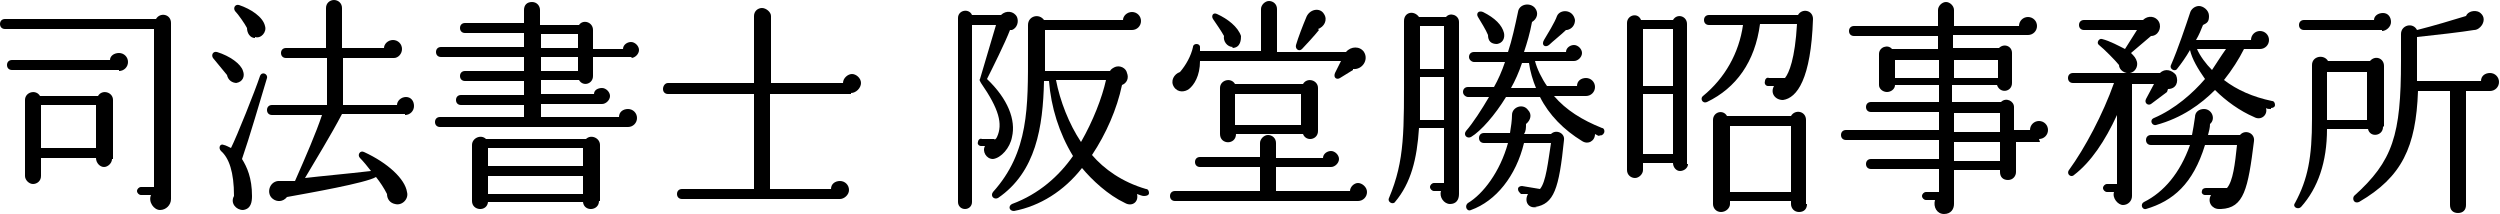
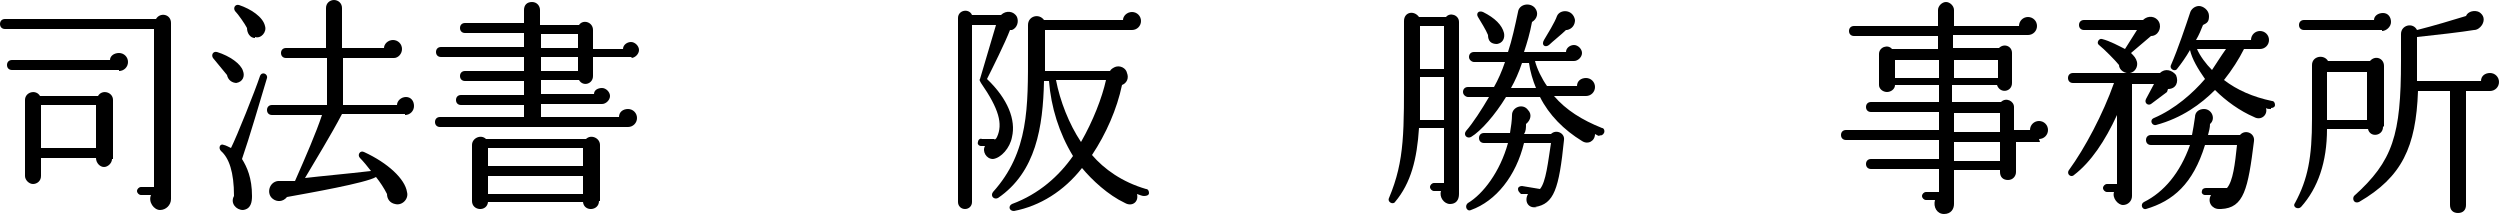
<svg xmlns="http://www.w3.org/2000/svg" width="250" height="21.4" version="1.1" viewBox="0 0 250 21.4">
  <g>
    <g id="Layer_1">
      <g>
        <path d="M17.1,19.9c0,.6-.5,1.1-1.1,1.1s-1.2-.8-.9-1.5h-1c-.2,0-.4-.2-.4-.4s.2-.4.4-.4h1.3V2.9H.5c-.3,0-.5-.2-.5-.5s.2-.5.5-.5h15.1c.4-.7,1.5-.5,1.5.4v17.6ZM11.9,7H1.2c-.3,0-.5-.2-.5-.5s.2-.5.5-.5h9.8c0-.4.4-.7.9-.7s.9.4.9.9-.4.9-.9.9ZM11.2,15.9c0,.4-.4.8-.8.8s-.8-.4-.8-.9h-5.5v1.8c0,.5-.4.8-.8.8s-.8-.4-.8-.8v-7.6c0-.8,1.1-1.1,1.5-.4h5.8c.4-.7,1.5-.4,1.5.4v5.9ZM4.1,14.8h5.5v-4.3h-5.5v4.3Z" />
        <path d="M23.7,8.3c-.5,0-.9-.3-1-.8l-1.4-1.7c-.2-.3,0-.7.4-.6,1.3.4,2.4,1.2,2.6,1.9.2.5,0,1.1-.7,1.2ZM24.2,15.9c.5.8,1,1.9,1,3.7,0,.6-.1,1.3-.9,1.4-.7,0-1.3-.7-.9-1.4,0-2.4-.5-3.8-1.3-4.5-.3-.3-.1-.8.3-.6.1,0,.5.2.7.3.6-1.2,2.4-5.7,2.9-7.2.2-.5.8-.2.7.2-.6,2-1.8,6.1-2.5,8.1ZM25.5,3.8c-.5,0-.8-.5-.8-1-.2-.4-.9-1.4-1.2-1.7-.2-.3,0-.7.4-.6,1.2.4,2.4,1.2,2.6,2.1.2.6-.4,1.3-1,1.1ZM40.5,11.4h-6.3c-1.1,2.1-2.7,4.7-3.7,6.4,1.7-.2,4-.4,6.6-.7-.3-.4-.8-1-1.1-1.3-.3-.3,0-.8.4-.6,2.4,1.1,4.1,2.7,4.3,4,.2.7-.5,1.4-1.2,1.2-.5-.1-.8-.5-.8-1-.3-.6-.7-1.2-1.1-1.7-1,.6-6.7,1.6-8.9,2-.4.5-1,.5-1.4.2-.7-.5-.4-1.7.5-1.8h1.7c1.1-2.5,2.1-4.8,2.7-6.6h-5c-.3,0-.5-.2-.5-.5s.2-.5.5-.5h5.5v-4.7h-4.1c-.3,0-.5-.2-.5-.5s.2-.5.5-.5h4V.8c0-.5.4-.8.8-.8s.8.3.8.8v4h4.2c0-.4.4-.8.9-.8s.9.4.9.9-.4.9-.8.9h-5.1v4.7h5.4c0-.4.4-.8.9-.8s.8.4.8.9-.4.9-.9.9Z" />
        <path d="M63.2,5.7h-3.9v1.9c0,.8-1,1.1-1.4.4h-3.8v1.4h5.3c0-.4.4-.6.8-.6s.8.4.8.8-.4.8-.8.8h-6.1v1.3h7.8c0-.5.4-.8.9-.8s.9.4.9.9-.4.9-.9.9h-18.8c-.3,0-.5-.2-.5-.5s.2-.5.5-.5h8.4v-1.2h-6.3c-.3,0-.5-.2-.5-.5s.2-.5.5-.5h6.3v-1.4h-5.9c-.3,0-.5-.2-.5-.5s.2-.5.5-.5h5.9v-1.4h-8.3c-.3,0-.5-.2-.5-.5s.2-.5.5-.5h8.3v-1.4h-5.9c-.3,0-.5-.2-.5-.5s.2-.5.5-.5h5.9V1c0-.5.3-.8.8-.8s.8.4.8.8v1.5h3.9c.4-.6,1.4-.3,1.4.5v1.9h3c0-.4.4-.7.8-.7s.8.4.8.8-.4.8-.8.8ZM59.9,20.1c0,1-1.5,1.1-1.6.1h-9.5c-.1,1-1.6.9-1.6-.1v-5.6c0-.7.9-1.1,1.4-.6h10c.5-.5,1.4-.1,1.4.6v5.6ZM48.8,16.6h9.5v-1.8h-9.5v1.8ZM48.8,19.4h9.5v-1.8h-9.5v1.8ZM54.1,4.8h3.7v-1.4h-3.7v1.4ZM54.1,7.1h3.7v-1.4h-3.7v1.4Z" />
-         <path d="M85.1,9.4h-8.1v9.5h6.1c0-.5.4-.8.9-.8s.9.4.9.9-.5.9-.9.9h-15.8c-.3,0-.5-.2-.5-.5s.2-.5.5-.5h7.2v-9.5h-8.6c-.3,0-.5-.2-.5-.5s.2-.6.5-.6h8.6V1.6c0-.5.4-.8.8-.8s.9.4.9.8v6.7h7.2c0-.5.5-.9.9-.9s.9.4.9.9-.5,1-1,1Z" />
        <path d="M101,3c-.5,1.3-1.7,3.7-2.3,4.9,2.1,2,2.9,4.1,2.5,5.8-.2,1.1-1.1,2.1-1.9,2.2-.7,0-1.1-.8-.8-1.3h-.4c-.2,0-.4-.2-.3-.4,0-.2.2-.4.4-.3h1.2c.1.1.2,0,.3-.2.6-1.3.2-2.8-1.6-5.4-.1-.2-.2-.3-.1-.4l1.6-5.4h-2.4v17.7c0,.4-.3.7-.7.7s-.7-.3-.7-.7V1.8c0-.8,1.1-1,1.4-.3h2.9c.5-.5,1.3-.4,1.6.2.2.5,0,1.1-.5,1.3ZM114.4,19.6c-.2,0-.4-.1-.7-.2.2.8-.5,1.3-1.2.9-1.7-.8-3.3-2.3-4.3-3.5-1.8,2.3-4.2,3.8-6.8,4.3-.5,0-.6-.5-.2-.7,2.7-1,4.7-2.8,6.1-4.8-1.4-2.3-2.2-4.9-2.4-7.5h-.5c-.1,4.6-.8,9.1-4.6,11.7-.4.2-.8-.2-.5-.6,3.6-4,3.5-8.5,3.5-14.1v-2.6c0-.9,1.1-1.2,1.6-.5h7.9c0-.4.4-.8.9-.8s.9.4.9.9-.4.9-.9.9h-8.7v4.1h6.5c.1-.2.3-.3.5-.4.5-.2,1.1.1,1.2.6.2.5,0,1-.5,1.2-.5,2.4-1.6,4.9-3,7,1.2,1.4,3,2.7,5.4,3.4.2,0,.3.2.3.4,0,.2-.2.3-.5.3ZM105.6,8c.4,2.1,1.3,4.4,2.5,6.2,1.2-2.1,2.1-4.4,2.5-6.2h-5Z" />
-         <path d="M135.8,20.1h-18.3c-.3,0-.5-.2-.5-.5s.2-.5.5-.5h8.5v-2.4h-6c-.3,0-.5-.2-.5-.5s.2-.5.5-.5h6v-1.4c0-.4.4-.8.8-.8s.8.3.8.8v1.5h4.7c0-.4.4-.7.8-.7s.8.4.8.8-.4.8-.8.8h-5.5v2.4h7.4c0-.4.4-.8.8-.8s.9.4.9.9-.4.9-.9.9ZM135.3,7l-1.3.8c-.3.2-.7,0-.5-.5l.6-1.2h-14.1c0,1.5-.6,2.4-1.1,2.8-.4.3-1.1.4-1.5-.2-.4-.6,0-1.3.6-1.5.6-.7,1.1-1.6,1.3-2.5,0-.4.7-.4.7,0,0,.1,0,.3,0,.4h6.1V.9c0-.4.4-.8.8-.8s.8.3.8.8v4.3h6.9c.5-.6,1.4-.6,1.8,0,.5.8-.2,1.8-1.1,1.7ZM123.3,4.7c-.6,0-1-.6-.9-1.1-.2-.4-.9-1.4-1.1-1.7-.2-.3,0-.7.4-.5,1.1.5,2.1,1.3,2.4,2.2,0,.3,0,1.2-.9,1.2ZM131.8,13.1c0,.9-1.2,1.1-1.5.3h-6.7c0,1.1-1.6,1.1-1.6,0v-4.6c0-.8,1.1-1.1,1.5-.4h6.8c.4-.7,1.5-.4,1.5.4v4.3ZM123.5,12.5h6.6v-3.1h-6.6v3.1ZM131.9,3c-.4.5-1.4,1.6-1.7,1.9-.3.3-.7,0-.6-.4.2-.7.7-2,1-2.7.3-.9,1.4-1.1,1.8-.4.4.6,0,1.3-.6,1.5Z" />
        <path d="M145.9,19.4c0,.6-.3,1-.9,1s-1.1-.7-.9-1.3h-.7c-.2,0-.4-.2-.4-.4s.2-.4.4-.4h1v-5.5h-2.5c-.2,3.1-.8,5.5-2.4,7.4-.2.3-.8,0-.6-.4,1.6-3.8,1.5-6.7,1.5-13.3V2.1c0-.9,1-1.1,1.5-.4h2.7c.4-.5,1.3-.2,1.3.5v17.2ZM144.4,12v-4.3h-2.4v4.3s2.4,0,2.4,0ZM142,6.9h2.4V2.6h-2.4v4.3ZM160,13.6c-.2,0-.3-.1-.5-.2,0,.7-.7,1.1-1.3.7-1.8-1.1-3.3-2.6-4.2-4.4h-3.4c-1.1,1.8-2.5,3.4-3.5,4-.4.2-.8-.2-.5-.6.7-.8,1.6-2.2,2.3-3.4h-2.1c-.2,0-.5-.2-.5-.5s.2-.5.5-.5h2.6c.4-.7.8-1.6,1.1-2.5h-3.1c-.2,0-.5-.2-.5-.5s.2-.5.5-.5h3.4c.4-1.2.7-2.6,1-4,.1-.8,1.2-1,1.7-.4.4.5.2,1.1-.3,1.4-.2,1.1-.5,2.1-.8,3h4.2c0-.4.4-.7.8-.7s.8.4.8.8-.4.8-.8.8h-3.9c.2.8.7,1.8,1.2,2.5h3c0-.5.4-.8.9-.8s.9.4.9.9-.4.9-.9.9h-3.2c1.2,1.4,2.8,2.4,4.8,3.2.2,0,.3.3.2.5s-.3.3-.5.2ZM153.7,20.7c-.9.2-1.3-.6-.9-1.3h-.7c-.2-.2-.3-.3-.3-.5,0-.2.2-.3.4-.3l1.8.3c.6-.7.8-2.7,1.1-4.6h-2.7c-.8,3.3-2.8,5.8-5.3,6.7-.4.2-.7-.4-.3-.7,1.5-.9,3.2-3.1,4-6h-2.4c-.3,0-.5-.2-.5-.5s.2-.5.5-.5h2.6c.1-.6.2-1.3.2-1.8,0-.8,1.1-1.2,1.6-.5.4.4.3,1-.2,1.4,0,.4,0,.7-.2,1h2.7c.5-.5,1.4-.1,1.3.6-.5,4.9-1,6.4-2.9,6.7ZM149.7,4.4c-.6,0-.9-.3-.9-.9-.2-.5-.7-1.3-1-1.8-.2-.3,0-.7.5-.5,1.2.6,1.9,1.3,2.1,2.1.1.5-.1,1-.7,1.1ZM153.6,8.8c-.3-.7-.6-1.7-.7-2.5h-.7c-.3.9-.7,1.8-1.1,2.5h2.4ZM156.6,3c-.4.4-1.4,1.2-1.7,1.5-.4.3-.8,0-.5-.5.3-.5,1.1-1.8,1.3-2.4.3-.7,1.6-.7,1.8.4,0,.5-.3.9-.8,1Z" />
-         <path d="M168.8,16.4c0,.4-.4.7-.8.7s-.7-.4-.7-.8h-3v.7c0,.4-.4.8-.8.8s-.8-.3-.8-.8V2.3c0-.8,1.1-1.1,1.4-.3h3.2c.4-.7,1.4-.4,1.4.4v14ZM164.3,8.6h3V2.9h-3v5.7ZM164.3,15.4h3v-6h-3v6ZM178.3,10c-.8,0-1.3-.7-.9-1.4h-.6c-.2,0-.4-.2-.3-.5,0-.2.2-.4.4-.3h1.6c.4-.5,1-1.9,1.2-5.4h-3.7c-.5,3.8-2.4,6.4-5.3,7.8-.5.2-.7-.4-.4-.6,2.2-1.8,3.6-4.3,4-7.1h-3.4c-.3,0-.5-.2-.5-.5s.2-.5.5-.5h8.9c.4-.7,1.5-.5,1.5.4-.2,6-1.6,7.9-3,8.1ZM180.7,20.4c0,.5-.3.8-.8.8s-.8-.4-.8-.8v-.3h-6.1v.3c0,.4-.4.8-.9.8s-.8-.4-.8-.8v-8.4c0-.8,1-1.1,1.4-.4h6.4c.4-.7,1.5-.5,1.5.4v8.4ZM173,19.2h6.1v-6.6h-6.1v6.6Z" />
        <path d="M204,14.2h-2.4v3c0,.4-.3.8-.8.8s-.8-.3-.8-.8v-.2h-4.6v3.4c0,.5-.3,1-1,1s-1.1-.7-.9-1.4h-.9c-.2,0-.4-.2-.4-.4s.2-.4.4-.4h1.3v-2.3h-6.8c-.3,0-.5-.2-.5-.5s.2-.5.5-.5h6.8v-1.9h-9.3c-.3,0-.5-.2-.5-.5s.2-.5.5-.5h9.3v-1.8h-6.8c-.3,0-.5-.2-.5-.5s.2-.5.5-.5h6.8v-1.7h-4.4c0,.4-.4.7-.8.7s-.8-.3-.8-.7v-3.1c0-.7.9-1,1.3-.5h4.6v-1.3h-8.4c-.3,0-.5-.2-.5-.5s.2-.5.5-.5h8.4v-1.6c0-.4.4-.8.8-.8s.8.4.8.8v1.6h6.5c0-.5.4-.9.9-.9s.9.4.9.9-.4.9-.9.9h-7.5v1.3h4.6c.5-.5,1.3-.2,1.3.5v3c0,.9-1.2,1.1-1.5.2h-4.5v1.7h4.9c.5-.5,1.3-.1,1.3.5v2.3h1.6c0-.5.4-.9.9-.9s.9.4.9.9-.4.9-.9.9ZM189.5,7.8h4.4v-1.8h-4.4v1.8ZM195.4,7.8h4.4v-1.8h-4.4v1.8ZM195.4,13.2h4.6v-1.9h-4.6v1.9ZM195.4,16.1h4.6v-1.9h-4.6v1.9Z" />
        <path d="M216.7,9.2l-1.6,1.2c-.3.2-.7-.1-.5-.5l.8-1.5h-2.2v11.2c0,.5-.4.9-.9.9s-1.1-.7-.9-1.3h-.7c-.2,0-.4-.2-.4-.4s.2-.4.4-.4h1v-6.9c-1.2,2.6-2.6,4.7-4.3,6-.3.3-.8-.1-.5-.5,1.6-2.2,3.4-5.6,4.5-8.7h-4.1c-.3,0-.5-.2-.5-.5s.2-.5.5-.5h8.7c.5-.5,1.2-.3,1.6.2.3.7,0,1.4-.8,1.4ZM215.1,3.6l-2,1.7c.3.3.5.5.6.9.1.5-.2,1-.7,1.1-.5.1-1.1-.3-1.1-.8-.4-.5-1.5-1.6-2-2-.3-.2,0-.7.3-.6.8.2,1.7.7,2.3,1l1.2-1.9h-5.3c-.3,0-.5-.2-.5-.5s.2-.5.5-.5h5.9c.5-.5,1.3-.4,1.6.2.3.6-.1,1.4-.8,1.4ZM221.9,20.9c-.7,0-1.2-.7-.8-1.4h-.6c-.2,0-.4-.2-.3-.4,0-.2.2-.3.4-.3h2.1c.6-.7.8-2.4,1-4.3h-3.2c-1.2,3.9-3.2,5.6-5.9,6.4-.4.1-.6-.5-.2-.7,2-1,3.6-2.9,4.6-5.7h-3.9c-.3,0-.5-.2-.5-.5s.2-.5.5-.5h4.1c.1-.5.2-1.1.3-1.8,0-.5.4-.8.9-.8.8,0,1.2,1,.6,1.5,0,.4-.1.7-.2,1.1h3.2c.5-.6,1.5-.2,1.4.6-.6,4.8-1,6.7-3.3,6.8ZM227.1,10.9c-.2,0-.4,0-.5-.1.2.7-.5,1.3-1.2.9-1.4-.6-2.8-1.6-3.9-2.7-1.4,1.4-3.3,2.8-5.9,3.5-.4.1-.7-.5-.2-.7,2.1-.9,3.9-2.5,5.1-3.9-.7-1-1.3-2-1.5-2.9-.4.7-.9,1.4-1.3,1.9-.2.3-.8,0-.6-.4.7-1.6,1.5-4,1.9-5.2.1-.4.5-.7.9-.7s1,.4,1,1-.2.7-.6.9c-.2.5-.4,1-.7,1.5h5.5c0-.5.4-.9.9-.9s.9.4.9.9-.4.9-.9.9h-1.6c-.5,1-1.2,2.1-2,3.1,1.3,1,2.9,1.7,4.8,2.1.2,0,.3.2.3.4,0,.2-.2.3-.4.3ZM219.7,4.9c.3.7.9,1.5,1.5,2.1.4-.6.9-1.4,1.4-2.1h-2.9Z" />
        <path d="M238.3,12.7c0,.9-1.3,1.1-1.5.2h-4.1c0,3.3-.9,5.9-2.6,7.8-.3.3-.9,0-.6-.4,1.3-2.4,1.7-4.6,1.7-8.4v-5.4c0-.9,1.2-1.1,1.6-.4h4.2c.5-.6,1.4-.3,1.4.5v6ZM238.2,3h-7.8c-.3,0-.5-.2-.5-.5s.2-.5.5-.5h7c0-.4.4-.7.9-.7s.8.4.8.9-.5.9-.9.9ZM232.7,12h4v-4.8h-4v4.8ZM249.1,9.1h-2.5v11.4c0,.5-.3.8-.8.8s-.8-.3-.8-.8v-11.4h-3.2c-.2,5.6-1.6,8.6-5.9,11.1-.5.2-.7-.3-.5-.6,3.9-3.5,4.7-6.1,4.7-13.5v-2.7c0-.9,1.2-1.2,1.6-.4,1.6-.4,3.6-1,4.9-1.4.2-.5.9-.6,1.3-.4.5.3.6.8.3,1.3-.2.3-.5.5-.8.5-1.2.2-3.8.5-5.7.7v4.4h6.4c0-.5.4-.8.9-.8s.9.4.9.9-.4.9-.9.9Z" />
      </g>
    </g>
  </g>
</svg>